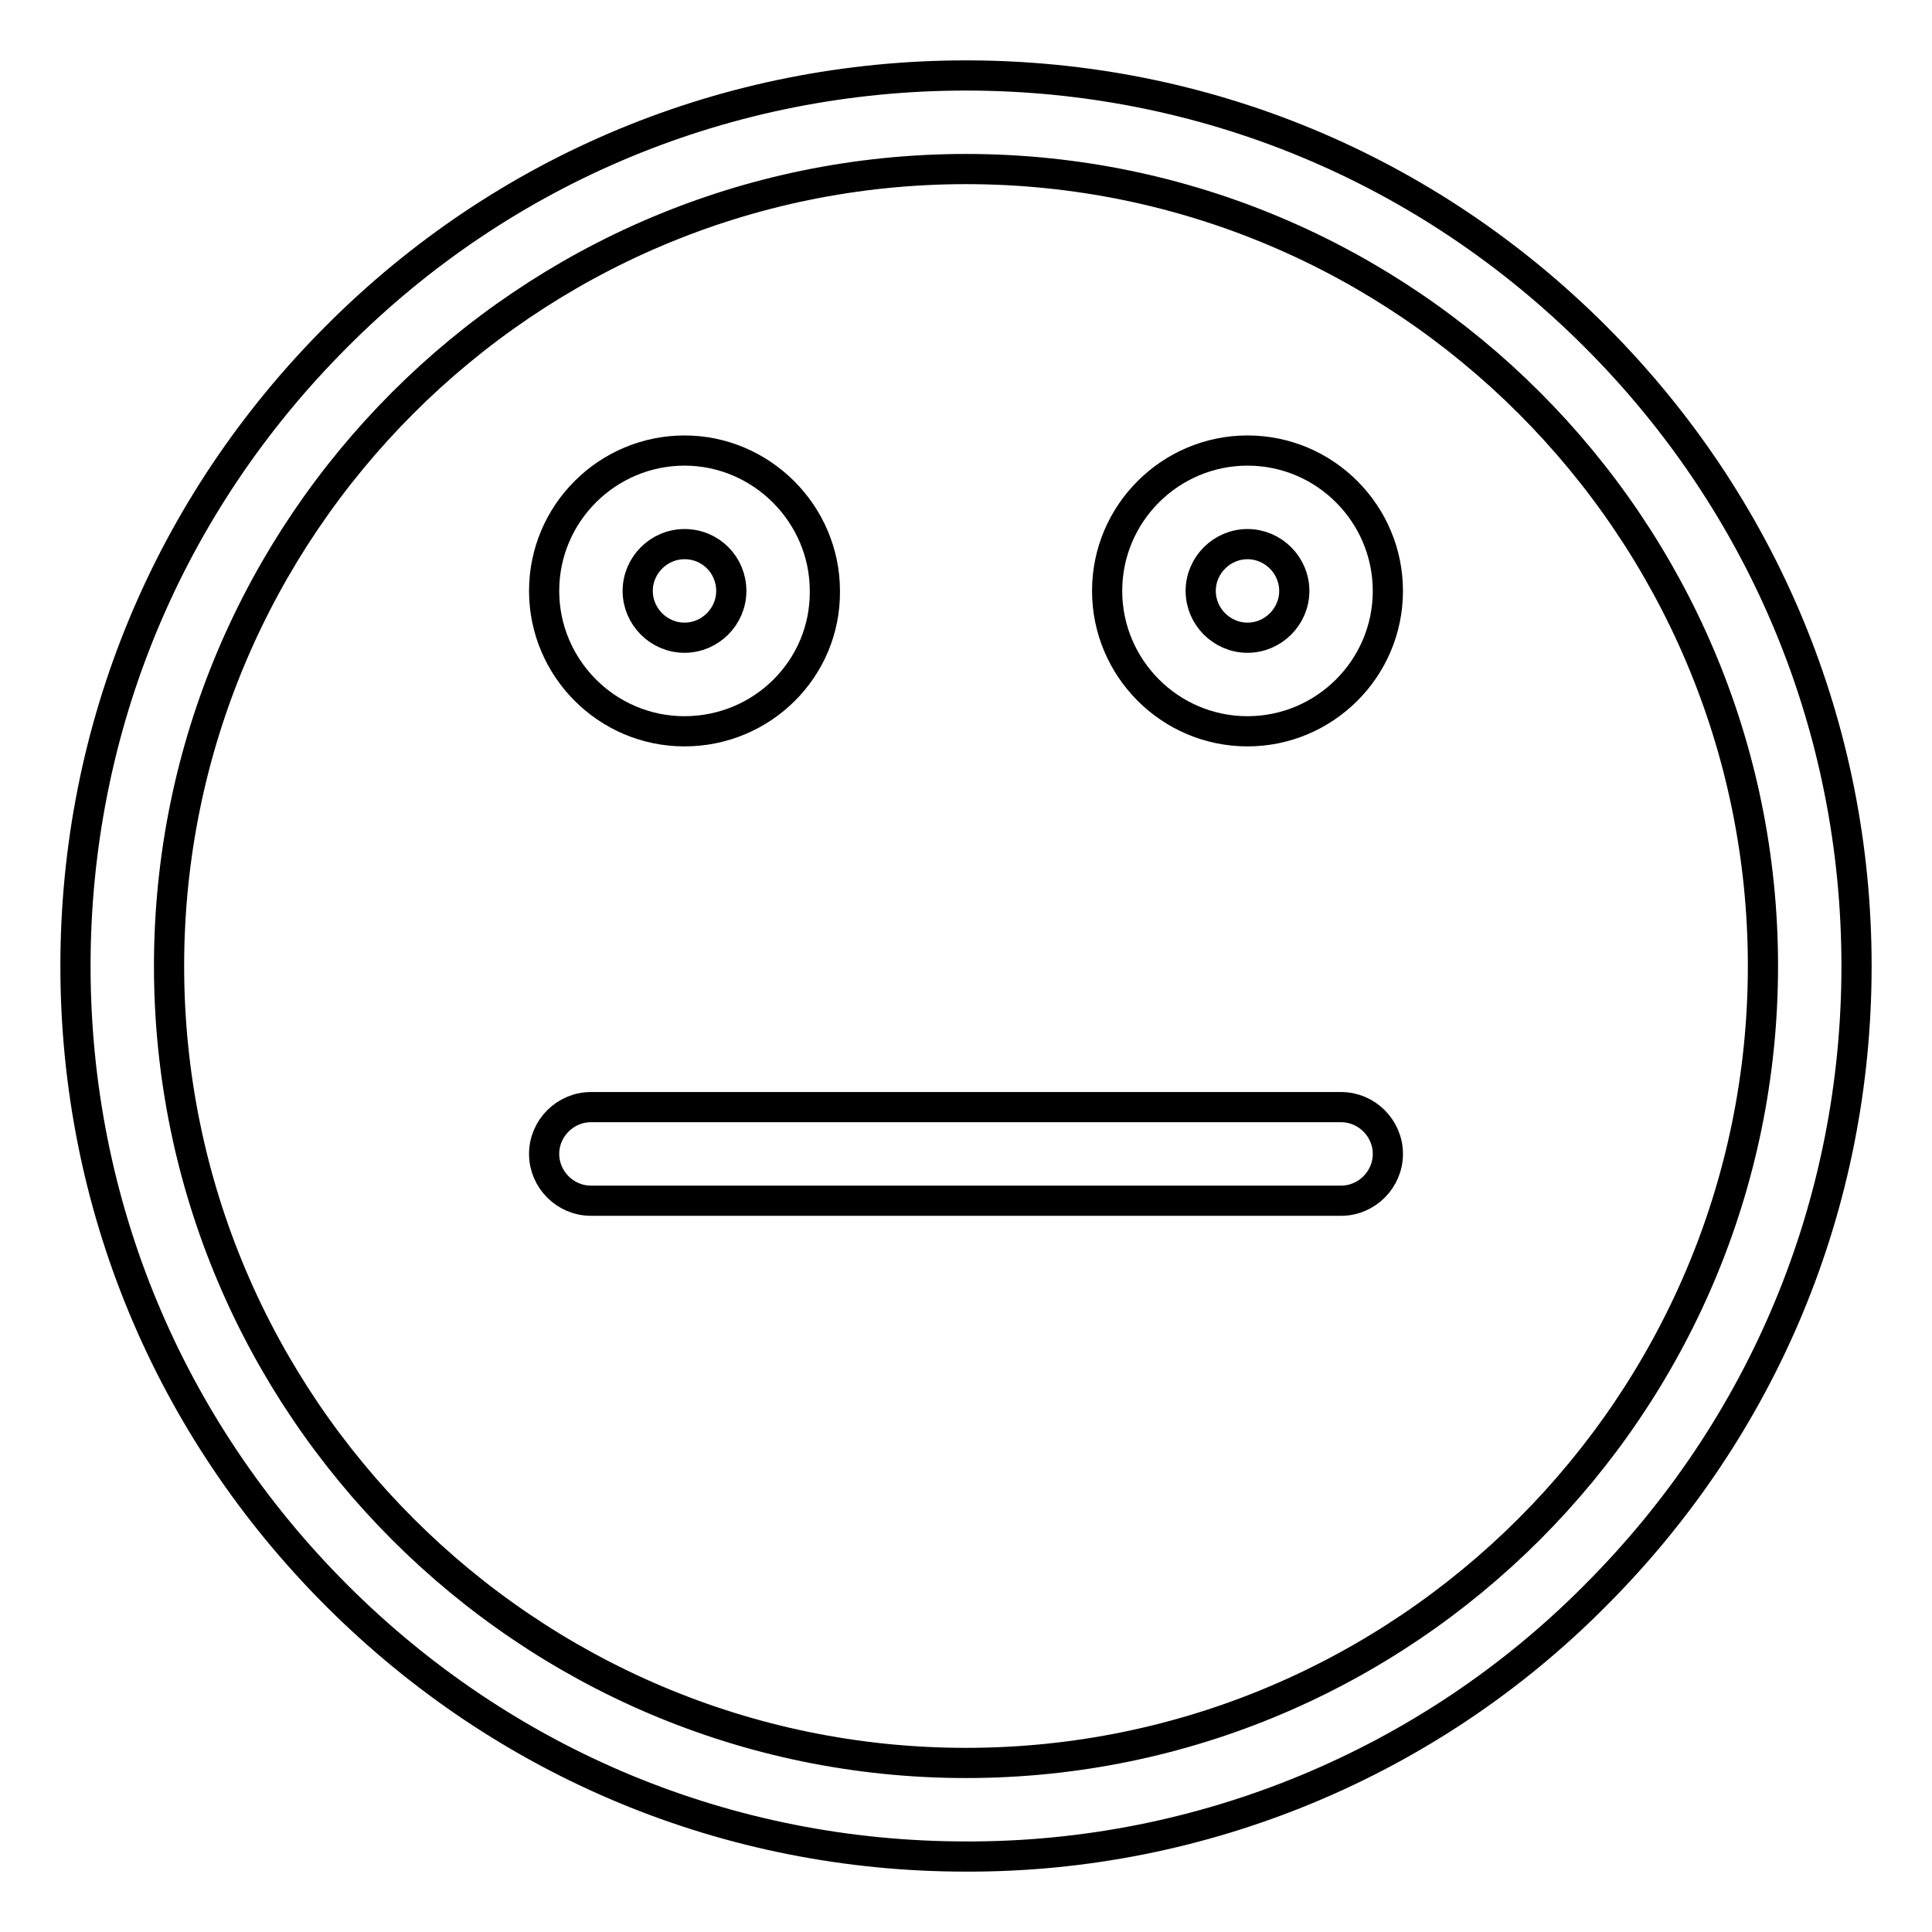
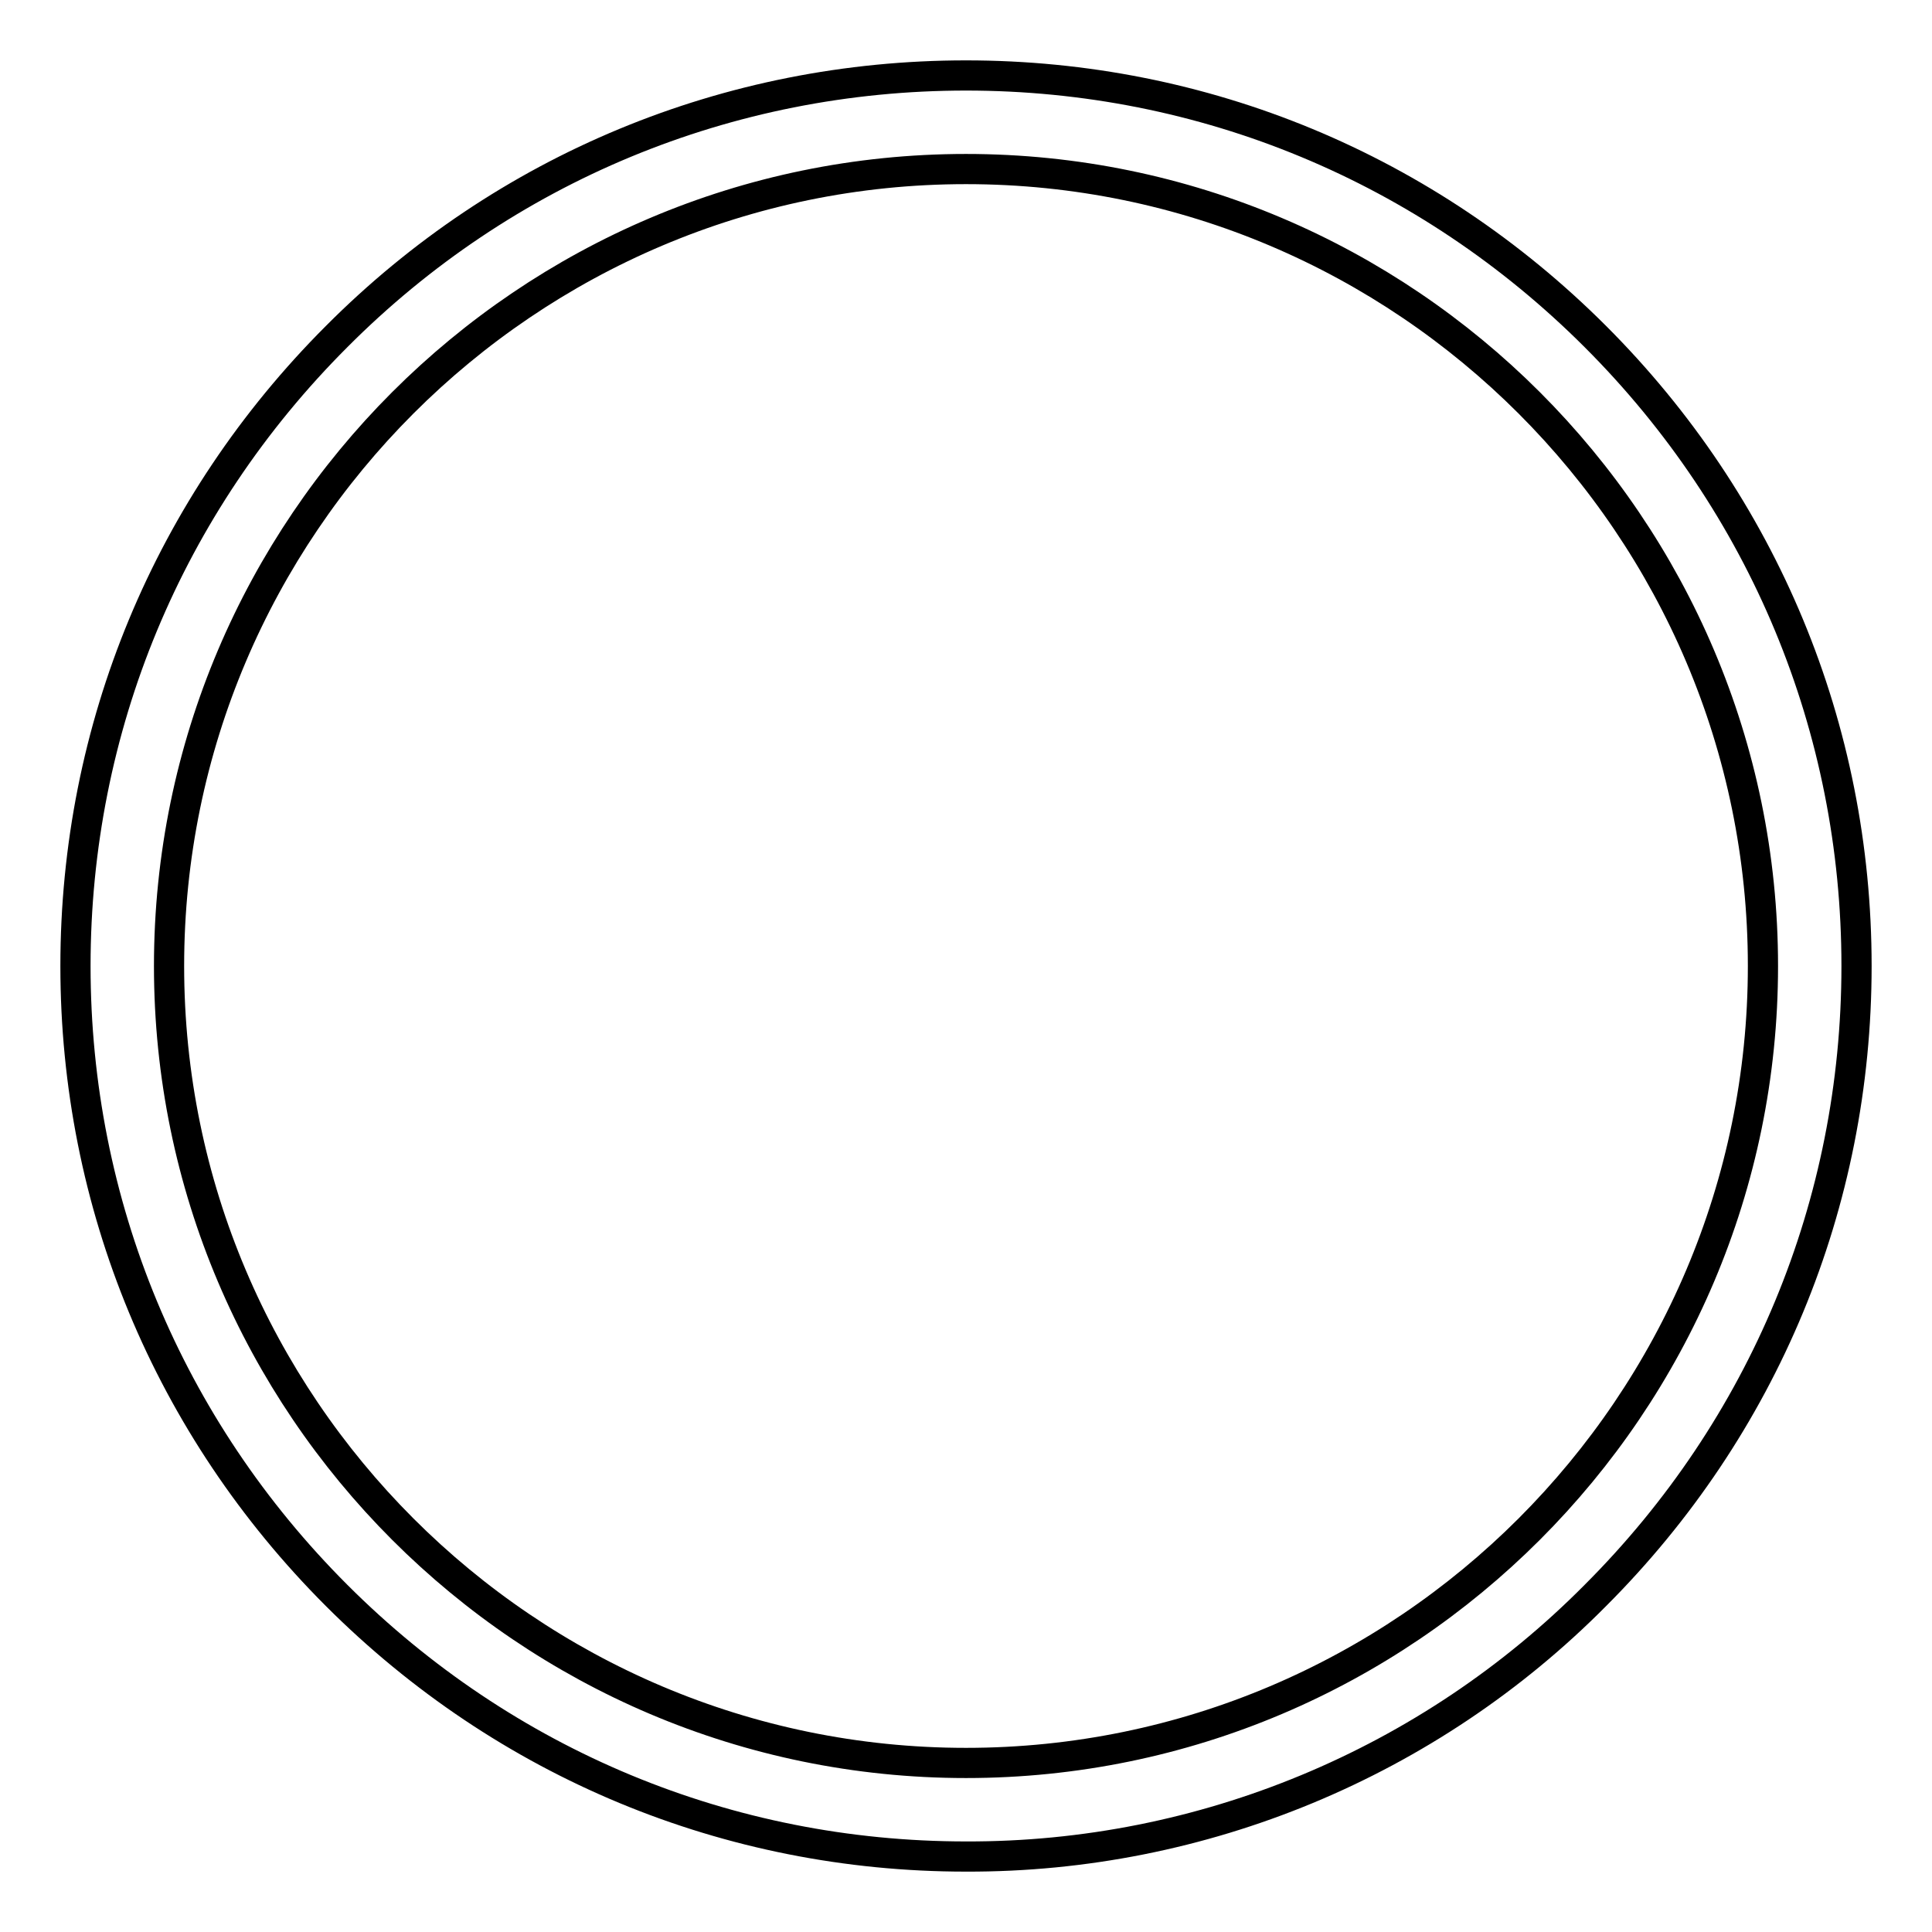
<svg xmlns="http://www.w3.org/2000/svg" version="1.1" x="0px" y="0px" viewBox="0 0 256 256" enable-background="new 0 0 256 256" xml:space="preserve">
  <g>
    <path stroke-width="4" fill-opacity="0" stroke="#000000" d="M128,246c-31.5,0-61.1-12.3-83.4-34.6S10,159.5,10,128c0-31.5,12.3-61.1,34.6-83.4 C66.8,22.3,96.5,10,128,10c31.5,0,61.1,12.3,83.4,34.6C233.7,66.9,246,96.5,246,128c0,31.5-12.3,61.1-34.6,83.4 C189.4,233.6,159.3,246.1,128,246z M128,22.4C69.8,22.4,22.4,69.8,22.4,128S69.8,233.6,128,233.6c58.2,0,105.6-47.4,105.6-105.6 S186.2,22.4,128,22.4z" />
-     <path stroke-width="4" fill-opacity="0" stroke="#000000" d="M177.7,159.1H78.3c-3.4,0-6.2-2.8-6.2-6.2c0-3.4,2.8-6.2,6.2-6.2h99.4c3.4,0,6.2,2.8,6.2,6.2 C183.9,156.3,181.1,159.1,177.7,159.1z M165.3,96.9c-10.3,0-18.6-8.4-18.6-18.6c0-10.3,8.4-18.6,18.6-18.6 c10.3,0,18.6,8.4,18.6,18.6C183.9,88.6,175.5,96.9,165.3,96.9z M165.3,72.1c-3.4,0-6.2,2.8-6.2,6.2s2.8,6.2,6.2,6.2c0,0,0,0,0,0 c3.4,0,6.2-2.8,6.2-6.2C171.5,74.9,168.7,72.1,165.3,72.1z M90.7,96.9c-10.3,0-18.6-8.4-18.6-18.6c0-10.3,8.4-18.6,18.6-18.6 s18.6,8.4,18.6,18.6C109.4,88.6,101,96.9,90.7,96.9z M90.7,72.1c-3.4,0-6.2,2.8-6.2,6.2c0,3.4,2.8,6.2,6.2,6.2c0,0,0,0,0,0 c3.4,0,6.2-2.8,6.2-6.2C96.9,74.9,94.2,72.1,90.7,72.1z" />
  </g>
</svg>